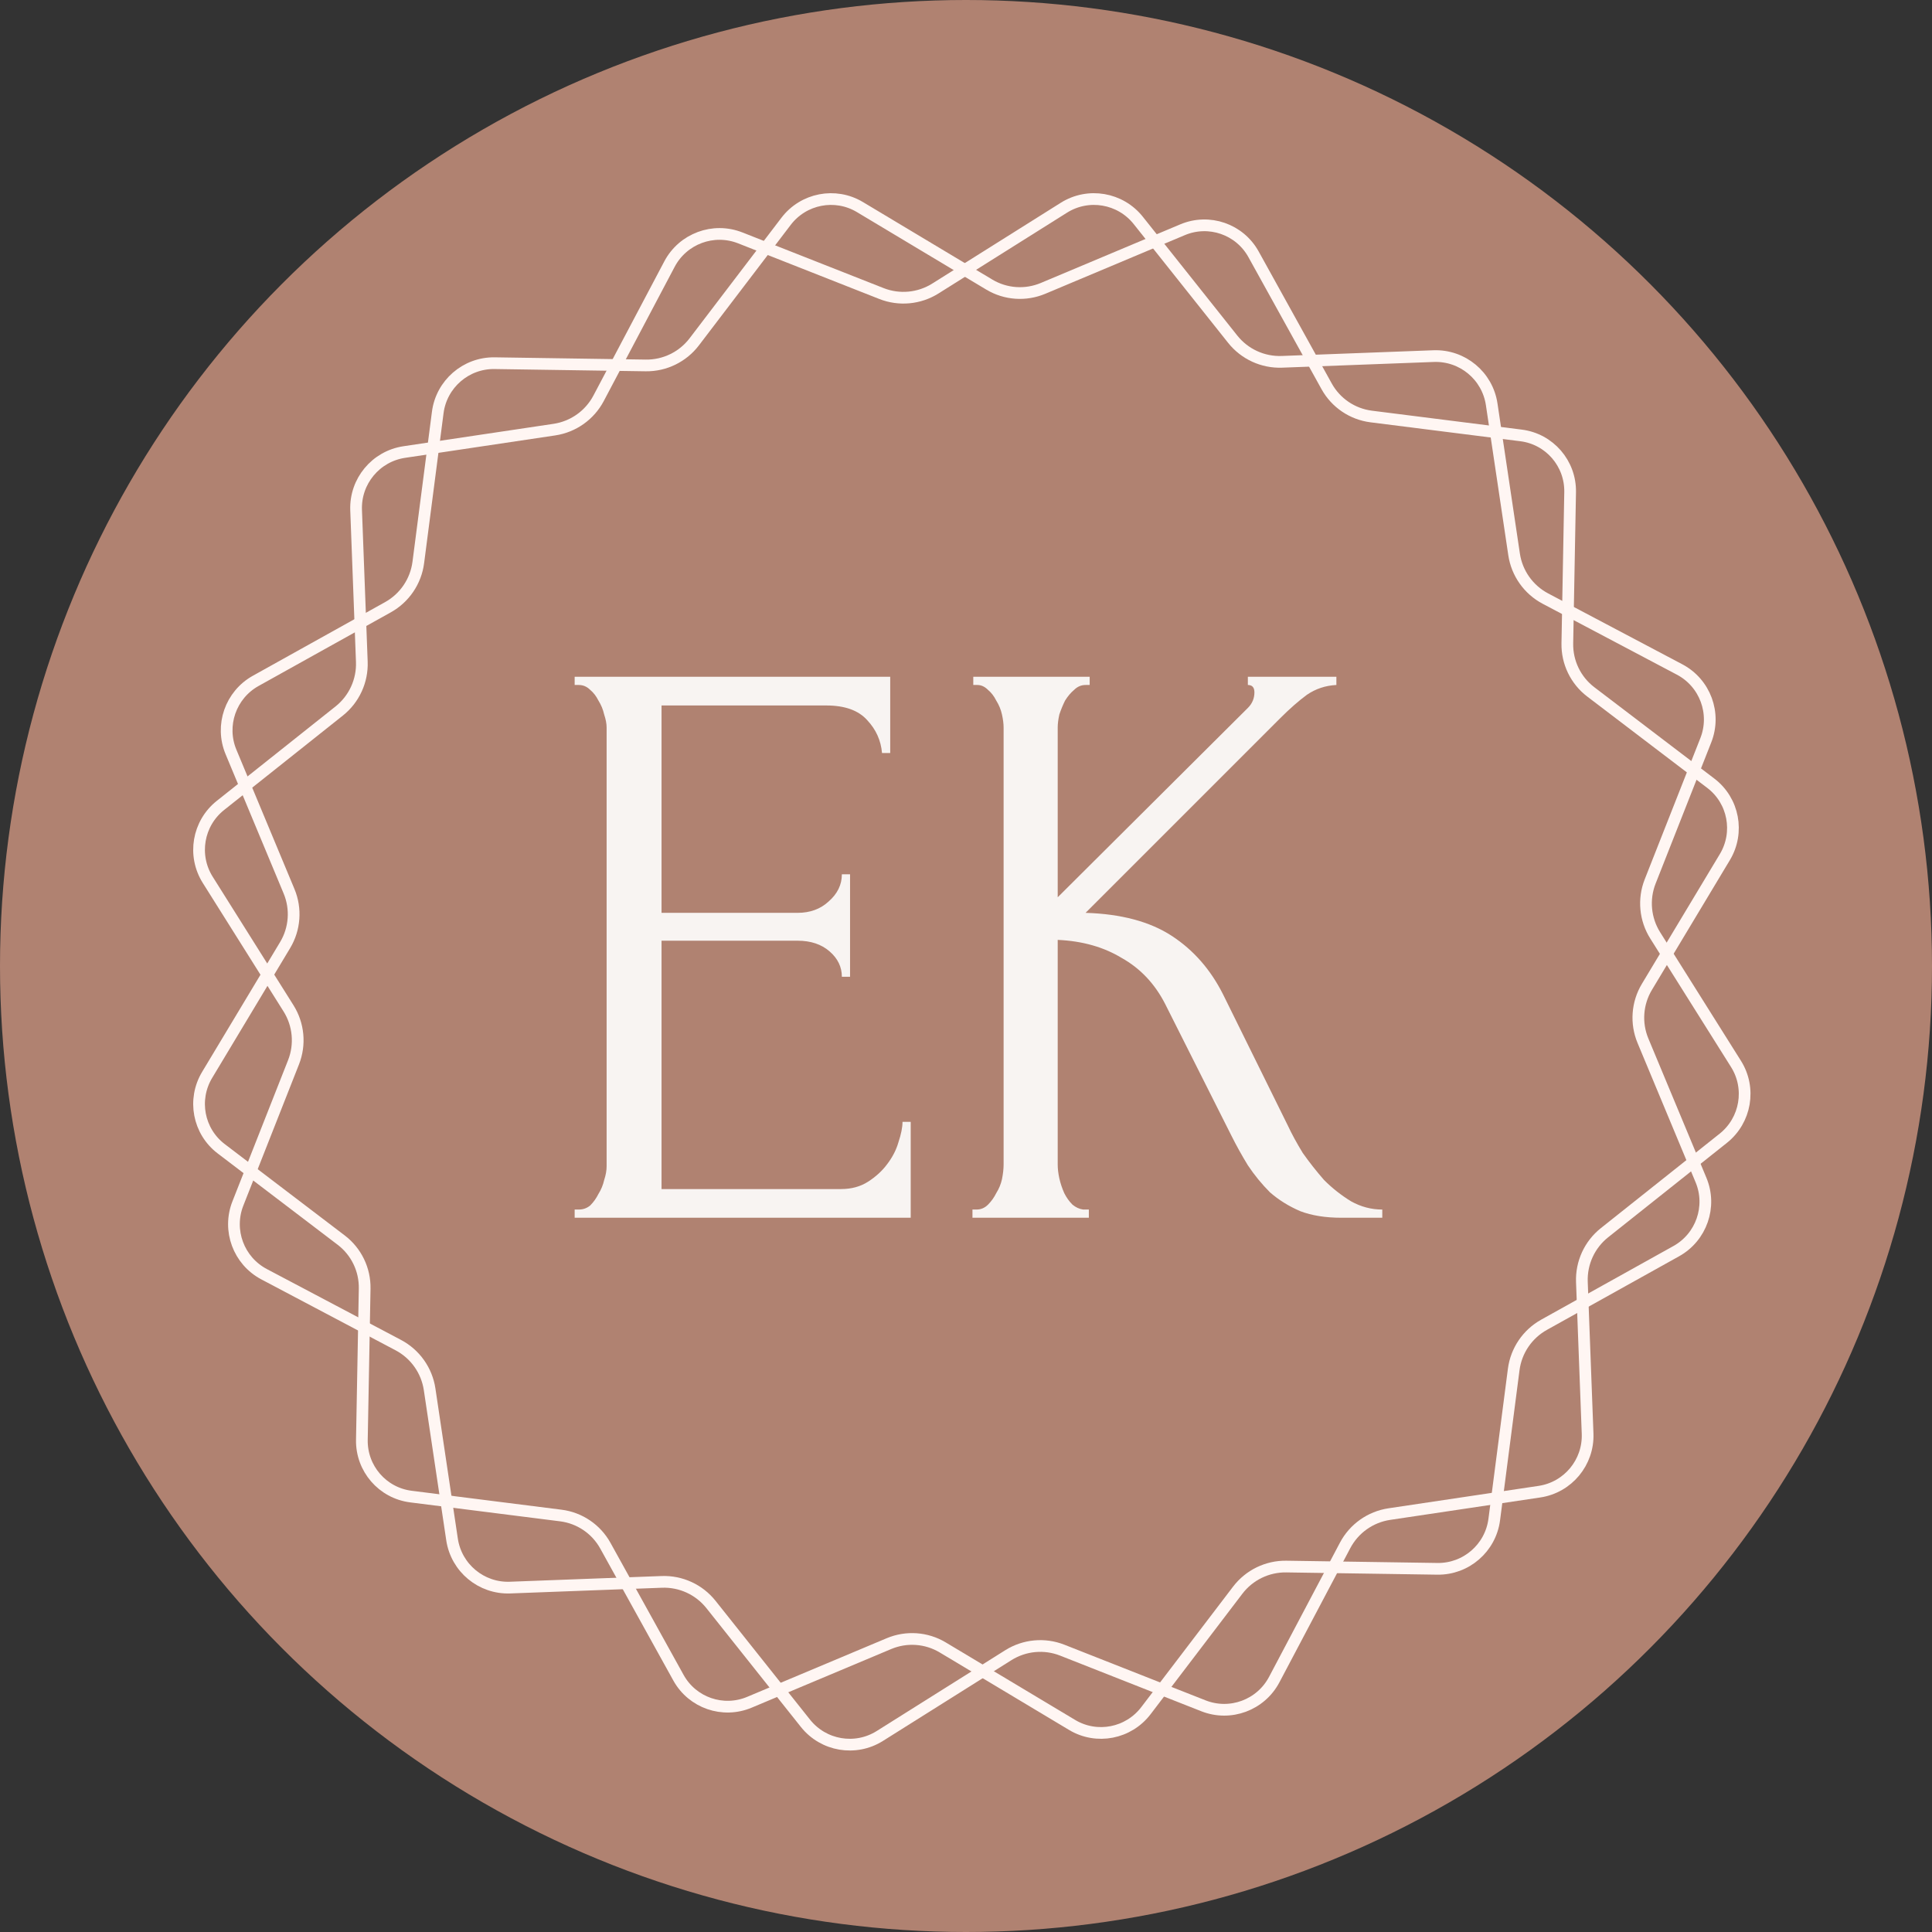
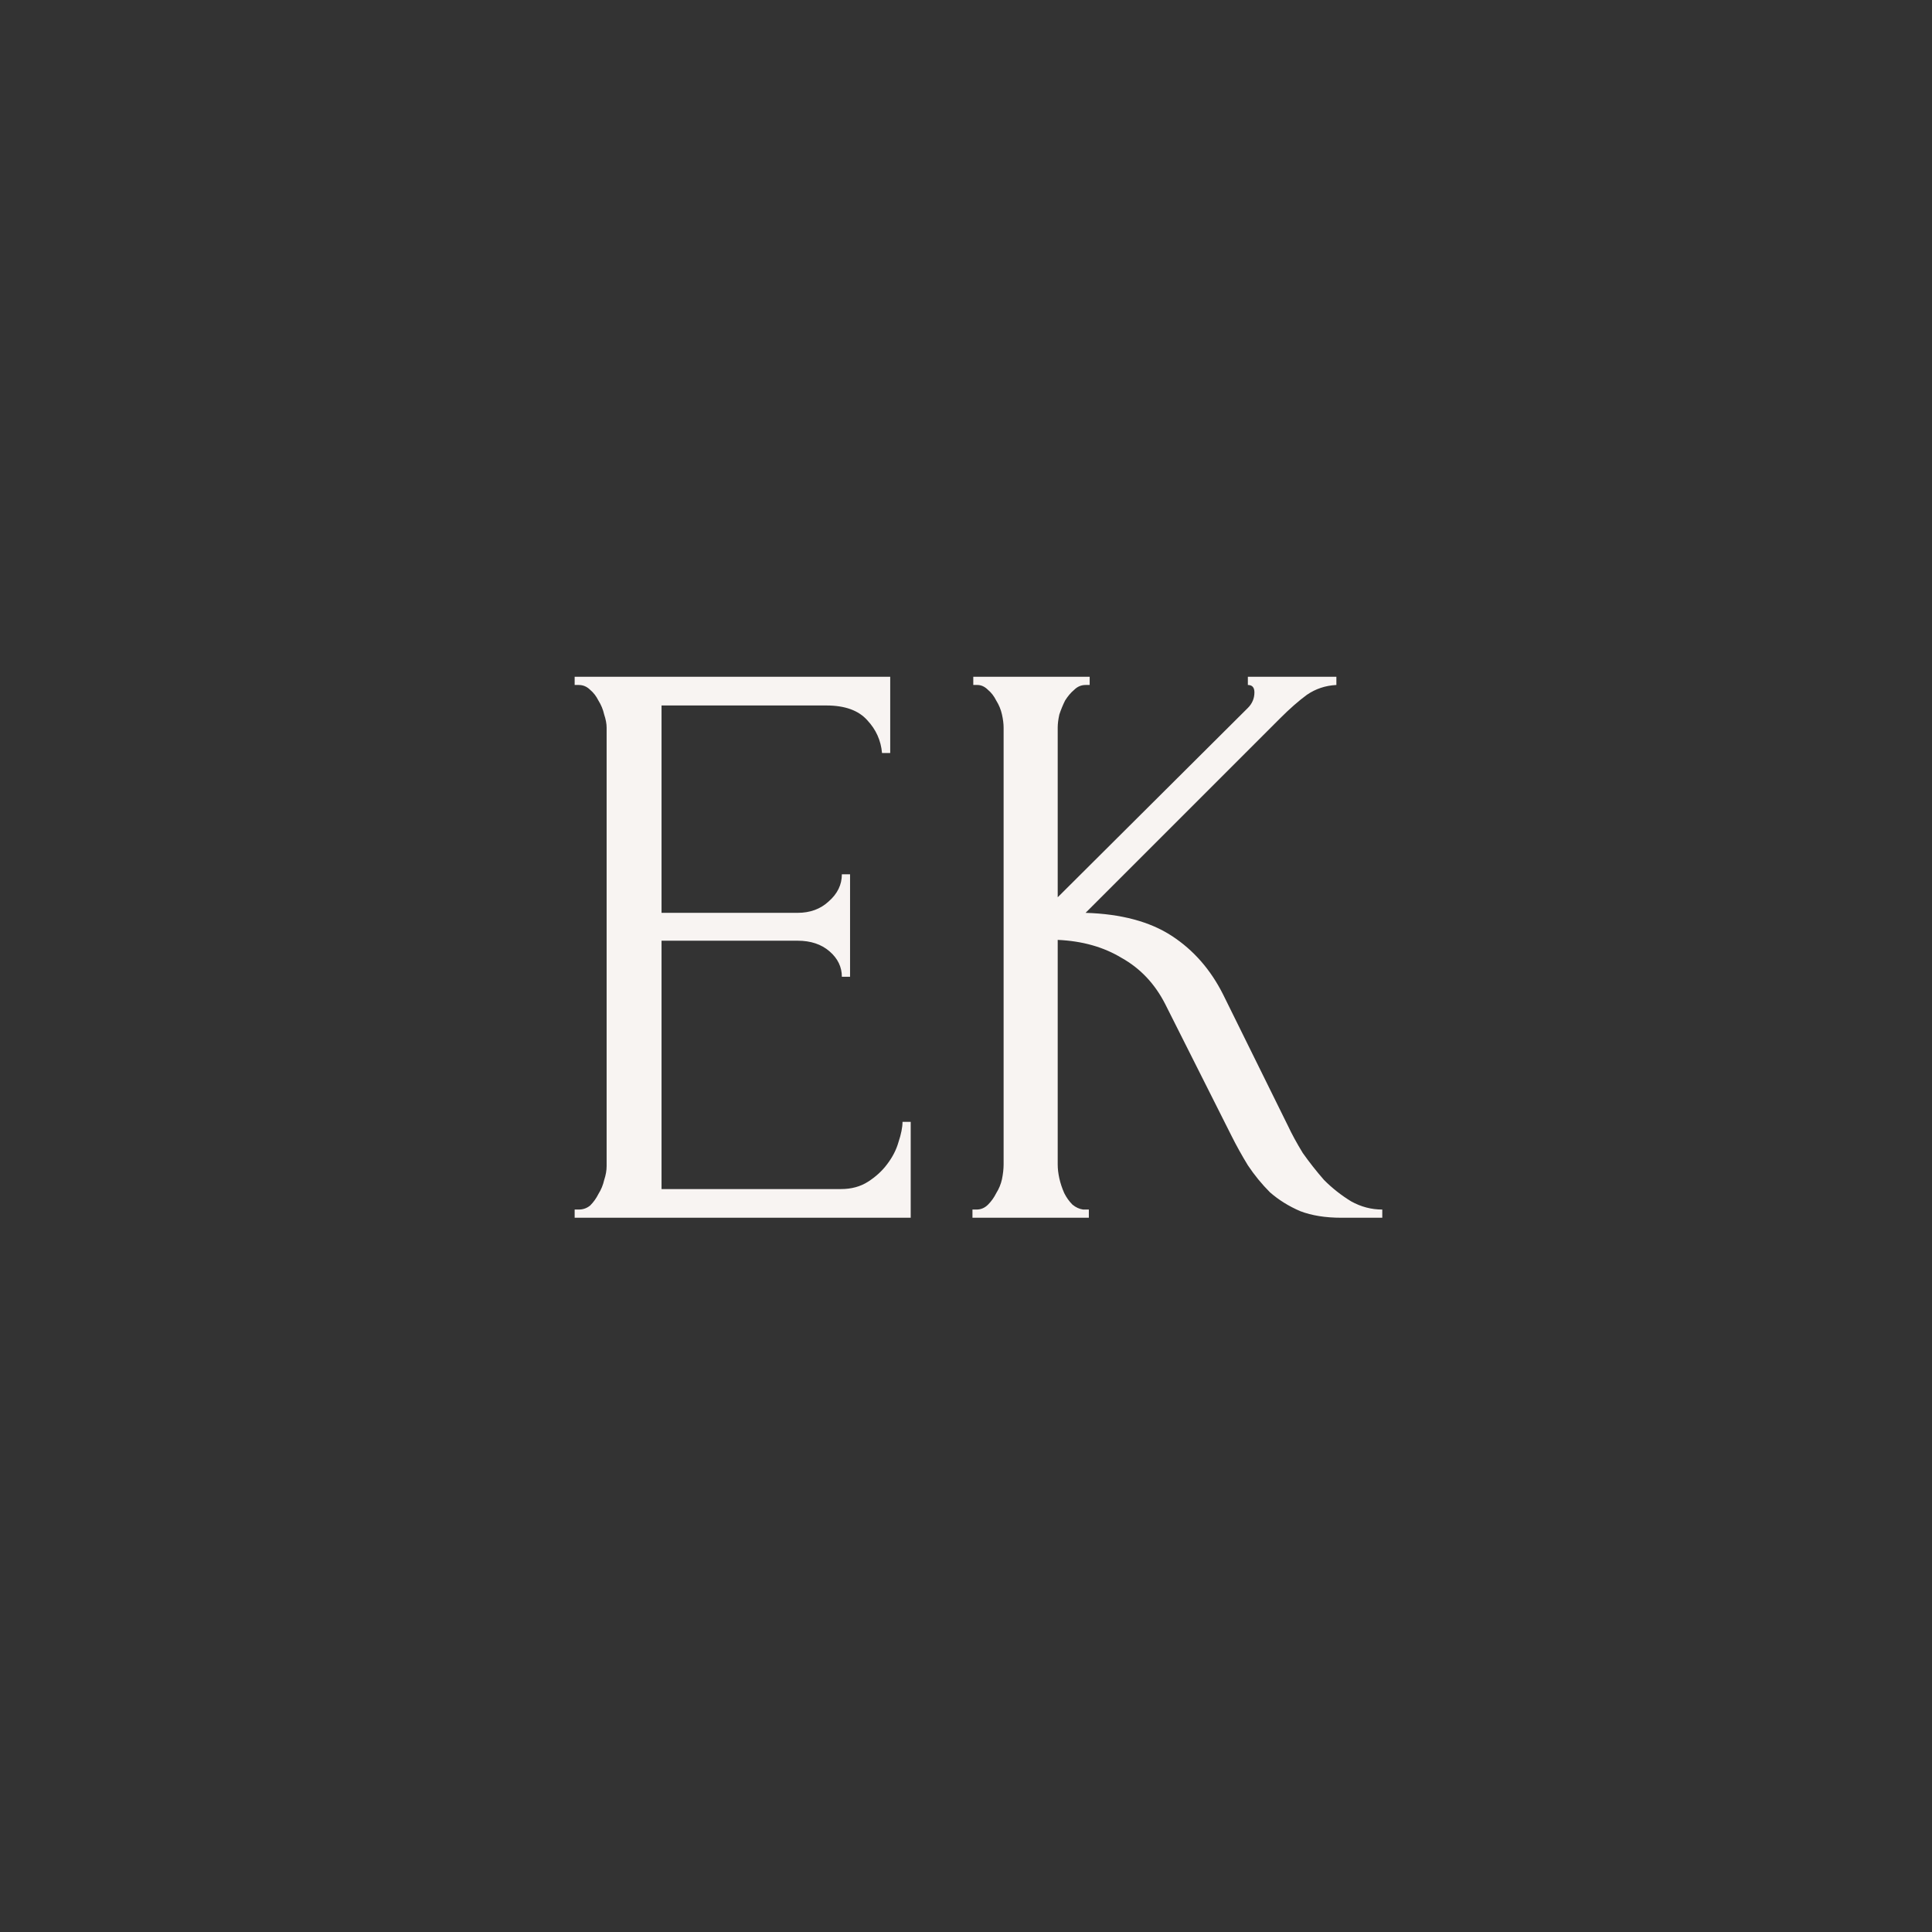
<svg xmlns="http://www.w3.org/2000/svg" width="165" height="165" viewBox="0 0 165 165" fill="none">
  <rect x="0" y="0" width="165" height="165" fill="#333333" stroke="none" />
-   <circle cx="82.5" cy="82.5" r="82.5" fill="#B08271" />
-   <path d="M143.444 57.176C145.622 58.326 146.586 60.929 145.683 63.22L140.931 75.278C140.333 76.795 140.493 78.505 141.36 79.885L148.258 90.858C149.569 92.942 149.102 95.679 147.175 97.212L137.031 105.278C135.755 106.293 135.038 107.854 135.099 109.483L135.587 122.434C135.679 124.895 133.907 127.032 131.471 127.395L118.653 129.309C117.04 129.55 115.639 130.543 114.878 131.984L108.824 143.444C107.674 145.622 105.071 146.586 102.78 145.683L90.722 140.931C89.205 140.333 87.495 140.493 86.115 141.36L75.142 148.258C73.057 149.569 70.321 149.102 68.788 147.175L60.721 137.031C59.707 135.755 58.146 135.037 56.517 135.099L43.566 135.586C41.105 135.679 38.968 133.907 38.605 131.471L36.691 118.653C36.45 117.04 35.457 115.639 34.016 114.878L22.556 108.824C20.378 107.674 19.414 105.071 20.317 102.78L25.069 90.722C25.666 89.205 25.507 87.495 24.64 86.115L17.742 75.142C16.431 73.058 16.898 70.321 18.825 68.788L28.969 60.722C30.245 59.707 30.962 58.146 30.901 56.517L30.413 43.566C30.321 41.105 32.093 38.968 34.529 38.605L47.347 36.691C48.959 36.45 50.361 35.457 51.122 34.016L57.176 22.556C58.326 20.378 60.929 19.414 63.221 20.317L75.278 25.069C76.795 25.667 78.505 25.507 79.885 24.64L90.858 17.742C92.942 16.431 95.679 16.898 97.212 18.825L105.278 28.969C106.293 30.245 107.854 30.962 109.483 30.901L122.434 30.413C124.895 30.321 127.032 32.093 127.396 34.529L129.309 47.347C129.549 48.96 130.543 50.361 131.984 51.122L143.444 57.176Z" stroke="#FFF6F3" />
-   <path d="M146.11 66.893C148.058 68.376 148.575 71.092 147.31 73.198L140.652 84.282C139.815 85.676 139.689 87.383 140.313 88.88L145.273 100.782C146.215 103.043 145.305 105.658 143.159 106.853L131.867 113.141C130.447 113.932 129.485 115.35 129.276 116.962L127.615 129.772C127.3 132.206 125.207 134.02 122.755 133.983L109.854 133.79C108.231 133.766 106.691 134.516 105.705 135.809L97.869 146.095C96.38 148.05 93.665 148.576 91.565 147.318L80.511 140.696C79.121 139.863 77.415 139.743 75.917 140.373L64.005 145.379C61.742 146.33 59.132 145.428 57.945 143.286L51.701 132.009C50.916 130.59 49.502 129.632 47.892 129.43L35.096 127.813C32.665 127.507 30.86 125.418 30.905 122.965L31.144 110.055C31.174 108.431 30.431 106.893 29.141 105.911L18.89 98.107C16.942 96.624 16.425 93.909 17.69 91.802L24.348 80.718C25.185 79.324 25.311 77.617 24.687 76.12L19.727 64.218C18.785 61.957 19.695 59.342 21.841 58.147L33.133 51.859C34.553 51.068 35.515 49.65 35.724 48.038L37.385 35.228C37.7 32.794 39.794 30.98 42.245 31.017L55.146 31.21C56.769 31.234 58.309 30.484 59.294 29.191L67.131 18.905C68.62 16.95 71.335 16.424 73.436 17.682L84.489 24.304C85.879 25.137 87.585 25.257 89.083 24.627L100.995 19.621C103.258 18.67 105.868 19.572 107.055 21.715L113.299 32.992C114.084 34.41 115.498 35.367 117.107 35.571L129.904 37.187C132.335 37.494 134.14 39.582 134.095 42.035L133.856 54.945C133.826 56.569 134.569 58.107 135.859 59.089L146.11 66.893Z" stroke="#FFF6F3" />
  <path d="M49.078 103.3H49.428C49.801 103.3 50.128 103.183 50.408 102.95C50.688 102.67 50.921 102.343 51.108 101.97C51.341 101.597 51.504 101.2 51.598 100.78C51.738 100.36 51.808 99.963 51.808 99.59V62.14C51.808 61.813 51.738 61.44 51.598 61.02C51.504 60.6 51.341 60.203 51.108 59.83C50.921 59.457 50.688 59.153 50.408 58.92C50.128 58.64 49.801 58.5 49.428 58.5H49.078V57.8H76.028V64.31H75.328C75.234 63.237 74.814 62.303 74.068 61.51C73.321 60.67 72.154 60.25 70.568 60.25H56.498V77.96H68.118C69.191 77.96 70.078 77.633 70.778 76.98C71.524 76.327 71.898 75.557 71.898 74.67H72.598V83.42H71.898C71.898 82.58 71.548 81.857 70.848 81.25C70.148 80.643 69.238 80.34 68.118 80.34H56.498V101.55H71.828C72.714 101.55 73.484 101.34 74.138 100.92C74.791 100.5 75.328 100.01 75.748 99.45C76.214 98.843 76.541 98.213 76.728 97.56C76.961 96.86 77.078 96.277 77.078 95.81H77.778V104H49.078V103.3ZM83.052 103.3H83.402C83.776 103.3 84.102 103.16 84.382 102.88C84.662 102.6 84.896 102.273 85.082 101.9C85.316 101.527 85.479 101.13 85.572 100.71C85.666 100.243 85.712 99.823 85.712 99.45V62.14C85.712 61.813 85.666 61.44 85.572 61.02C85.479 60.6 85.316 60.203 85.082 59.83C84.896 59.457 84.662 59.153 84.382 58.92C84.102 58.64 83.799 58.5 83.472 58.5H83.122V57.8H93.062V58.5H92.712C92.339 58.5 92.012 58.64 91.732 58.92C91.452 59.153 91.196 59.457 90.962 59.83C90.776 60.203 90.612 60.6 90.472 61.02C90.379 61.44 90.332 61.813 90.332 62.14V76.63L106.572 60.46C106.946 60.087 107.132 59.643 107.132 59.13C107.132 58.71 106.946 58.5 106.572 58.5V57.8H114.132V58.5C113.199 58.547 112.359 58.827 111.612 59.34C110.912 59.853 110.142 60.53 109.302 61.37L92.712 77.96C95.746 78.053 98.196 78.707 100.062 79.92C101.929 81.133 103.399 82.813 104.472 84.96L110.002 96.16C110.329 96.86 110.749 97.63 111.262 98.47C111.822 99.263 112.429 100.033 113.082 100.78C113.782 101.48 114.552 102.087 115.392 102.6C116.232 103.067 117.119 103.3 118.052 103.3V104H114.552C113.199 104 112.032 103.813 111.052 103.44C110.072 103.02 109.209 102.483 108.462 101.83C107.762 101.13 107.132 100.36 106.572 99.52C106.059 98.68 105.592 97.84 105.172 97L99.502 85.73C98.616 84.003 97.379 82.697 95.792 81.81C94.252 80.877 92.432 80.363 90.332 80.27V99.45C90.332 99.823 90.379 100.22 90.472 100.64C90.566 101.06 90.706 101.48 90.892 101.9C91.079 102.273 91.312 102.6 91.592 102.88C91.872 103.113 92.176 103.253 92.502 103.3H92.992V104H83.052V103.3Z" fill="#F8F4F2" />
</svg>